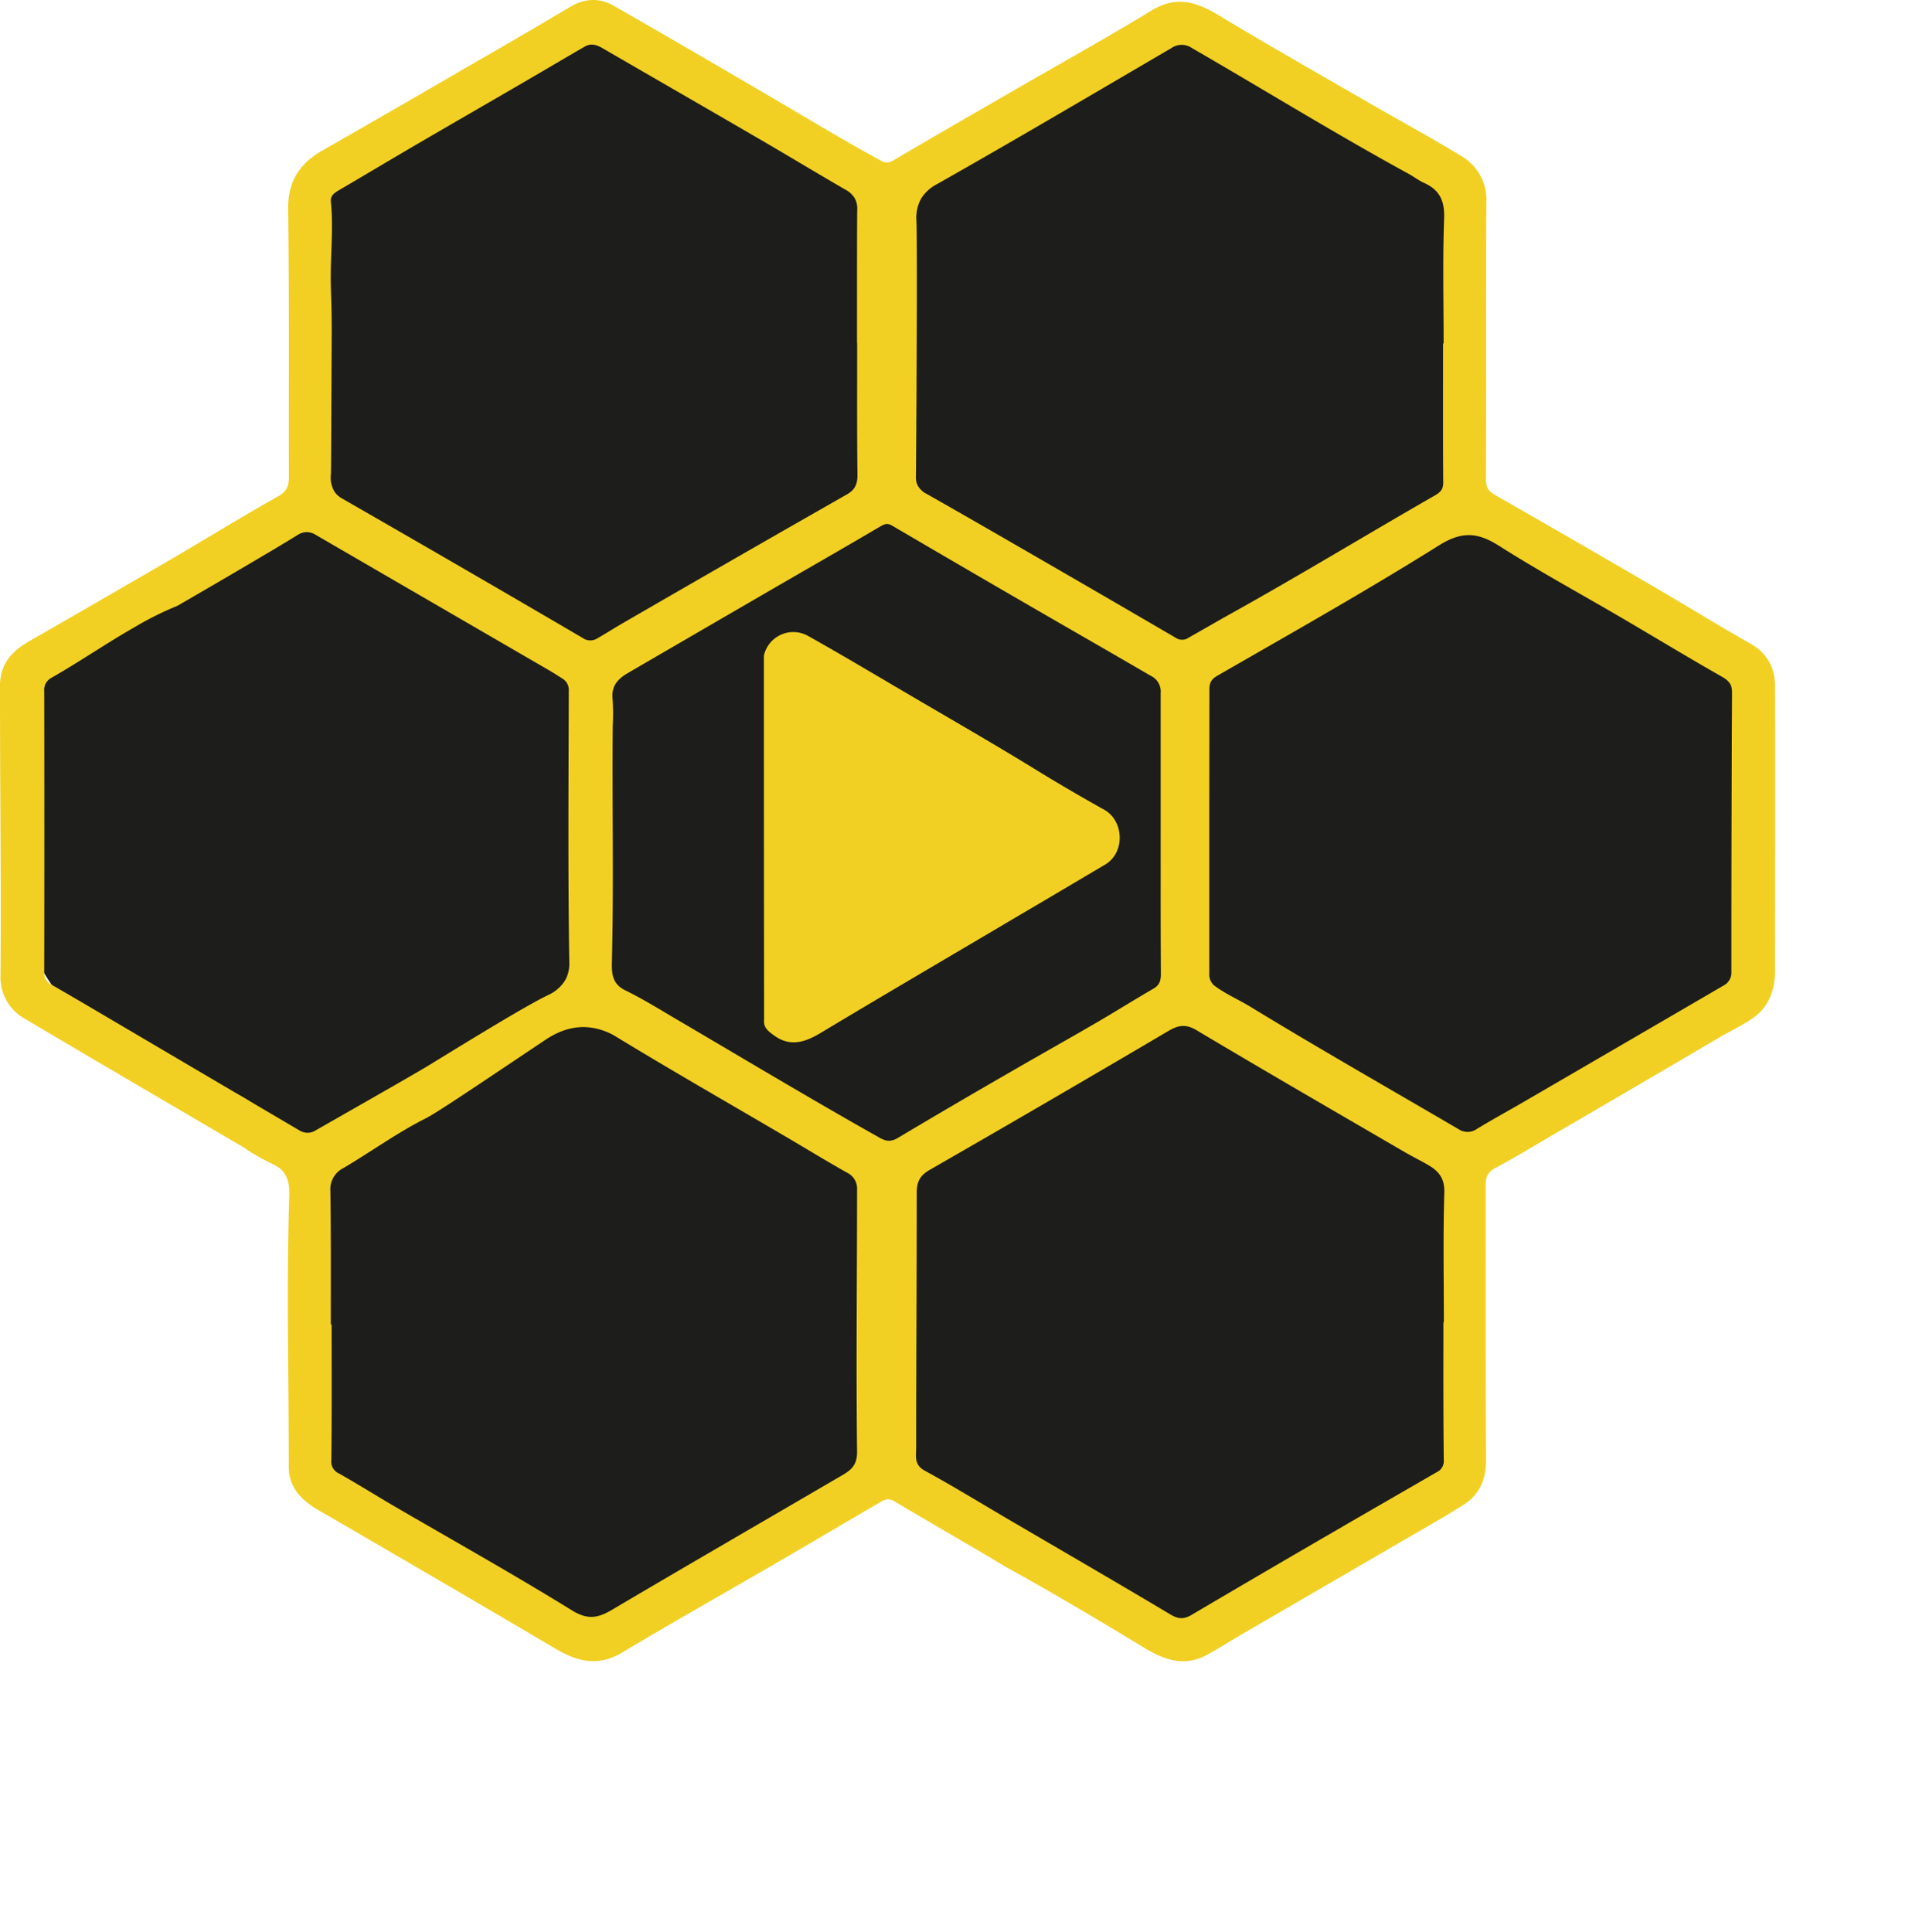
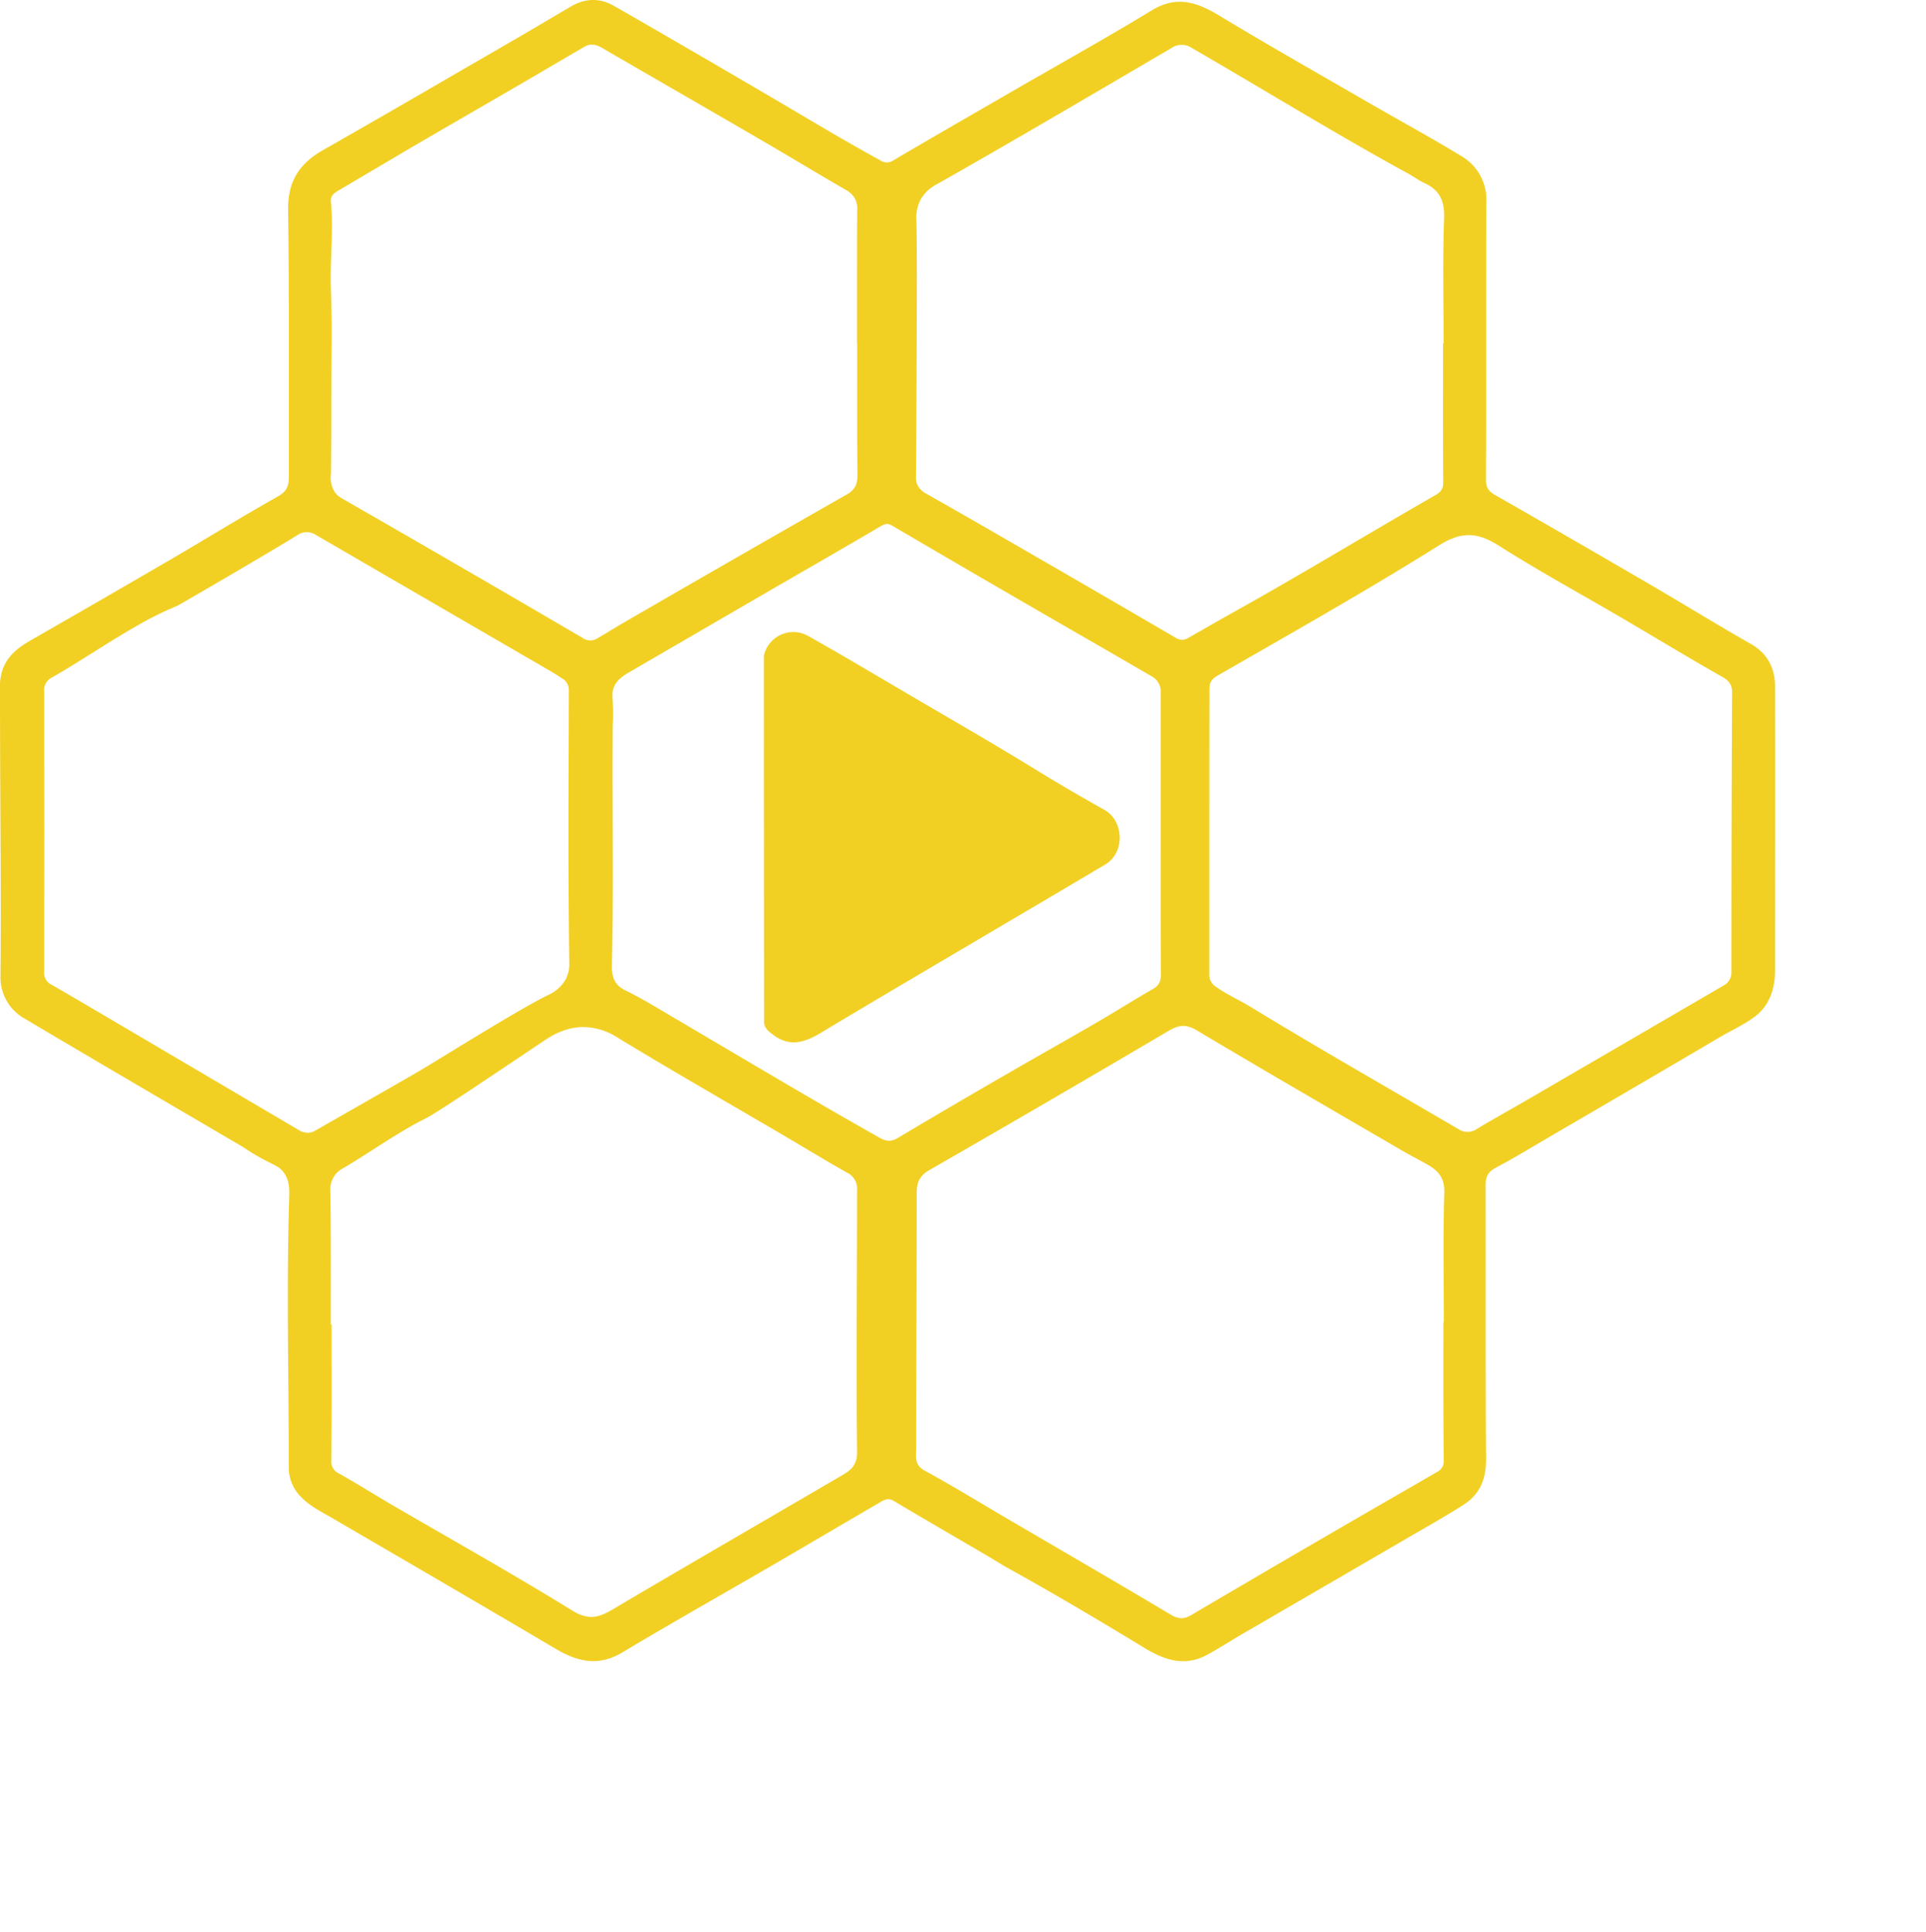
<svg xmlns="http://www.w3.org/2000/svg" id="Layer_1" data-name="Layer 1" viewBox="0 0 617.16 619.02">
  <defs>
    <style>.cls-1{fill:#1d1d1b;}.cls-2{fill:#f2d023;}</style>
  </defs>
-   <path class="cls-1" d="M462.77,474.09c-.71.87-12.29,8.68-35.43,24.31-25,16.9-35.55,23.54-49.07,22.38-4.31-.37-8.38-1.49-19.95-7.48-43.91-22.75-57.73-44.23-75.91-40.15-4.59,1-5.27,2.42-15.9,11.22-19.2,15.92-48.07,39.85-76.67,39.28-4.45-.09-1.59-.63-48.63-21.51-26.93-12-38.22-16.38-42.93-28.05-3.59-8.9-1.06-16.31.86-26.18,5.26-27.17,3.31-59.75-4.68-77.61-15.17-33.9-53-18.27-77.92-54.71-22.83-33.44-20-89.63,4.74-107.12.42-.3,2.55-1.43,6.79-3.68,47.75-25.3,53-27.12,59.29-33.94,8.41-9.08,10.47-19.36,14.58-39.93a179,179,0,0,0,0-69.16c25.77-28,58-52.26,92.26-48.62,41.83,4.44,52.22,46.81,91,45.78,43.24-1.15,59.87-54.46,98-46.4,17.56,3.7,19.44,16.12,44.09,21.15,0,0,22.06,4.77,34.19,16.33a17.06,17.06,0,0,1,1.24,1.35c2.78,3.36,9.6,12.83,7.9,67.45-1.11,35.44-4.14,36.4-.31,43,10.51,18.08,33,12.56,67.32,39.27,8.3,6.46,12.45,9.69,16.59,15.1C574.71,242.9,572,288.75,552.4,319c-25.15,38.9-59.64,23.53-76.89,57.77C457.57,412.38,487,444.62,462.77,474.09Z" />
  <path class="cls-2" d="M77.31,367.25c-23.06-13.54-46.16-27-69.15-40.67a15.14,15.14,0,0,1-8-14.05c.22-28.24-.1-52.3-.15-81.68,0-3-.13-8.92,0-11.95.37-6.75,4.24-10.48,9.55-13.53Q32.33,192.31,55,179.12c11.36-6.64,22.55-13.56,34-20,3-1.66,3.58-3.54,3.57-6.49-.08-28.49.15-57-.25-85.48-.12-9,3.62-14.71,11-18.93q23.12-13.19,46.1-26.59Q166.21,12,182.86,2.12c4.6-2.71,9.31-2.84,13.79-.28C213,11.19,229.28,20.7,245.54,30.21,257.66,37.3,269.66,44.6,282,51.34a3.71,3.71,0,0,0,4.35,0C299,43.9,311.71,36.58,324.42,29.24c14.94-8.64,30-17,44.78-26C377-1.42,383.41.61,390.44,4.85c15.81,9.55,31.88,18.66,47.87,27.91,9.91,5.73,20,11.2,29.75,17.14a16.15,16.15,0,0,1,8.22,14.8c-.18,29.62,0,59.23-.14,88.85,0,2.4.64,3.76,2.79,5q25.19,14.39,50.22,29c10.65,6.21,21.14,12.7,31.85,18.79,5.52,3.14,7.78,7.89,7.8,13.78.08,30.25,0,60.49,0,90.73,0,6.08-1.82,11.49-6.63,15.05-3.4,2.52-7.43,4.33-11.15,6.52q-26.29,15.49-52.68,30.83c-6.37,3.72-12.67,7.59-19.18,11.05-2.54,1.36-3.12,3-3.11,5.62.06,29.24-.07,58.49.13,87.73.05,6.31-2,11.25-7.17,14.55-6.53,4.18-13.34,7.93-20,11.84q-25.26,14.69-50.52,29.36c-3.92,2.28-7.73,4.75-11.71,6.92-7.09,3.86-13.53,1.73-19.93-2.14-14.82-9-29.69-17.86-44.88-26.21l-4.69-2.85h0C307,493.09,296.65,487.09,286.4,481c-2.1-1.26-3.54-.06-5.07.83-11.07,6.43-22.08,12.95-33.14,19.38-16.28,9.46-32.68,18.71-48.84,28.37-7.56,4.52-14.16,3-21.19-1.13-24-14.19-48-28.15-72.1-42.19-3.27-1.91-6.67-3.55-9.41-6.36A13.34,13.34,0,0,1,92.53,470c0-28.86-.76-57.72.15-86.56.07-2.15.13-5.43-2-8-1.61-2-3.37-2.13-8.89-5.36C79.56,368.77,78.4,367.89,77.31,367.25ZM138.06,341c13.86-8.5,30.7-18.82,37.63-22.15a12.21,12.21,0,0,0,5.52-4.91,10.87,10.87,0,0,0,1.21-5.58c-.45-29-.23-58-.16-86.94a4.24,4.24,0,0,0-2.11-4c-1.45-.93-2.9-1.86-4.39-2.72q-37.26-21.62-74.52-43.26a5.64,5.64,0,0,0-3-.92,5.53,5.53,0,0,0-2.89.93c-6.72,4.23-33.61,19.91-38.51,22.69A104,104,0,0,0,43,201.06c-9,5.13-17.58,11.07-26.58,16.19a4.37,4.37,0,0,0-2.25,4.3q.08,45,0,89.94a4.12,4.12,0,0,0,2.4,4.1c8.23,4.74,16.41,9.59,24.6,14.41L95.9,362.23A5.09,5.09,0,0,0,99,363a4.78,4.78,0,0,0,1.93-.63C123,349.77,134.06,343.48,138.06,341Zm249.44-74.8h0c0,15.24,0,30.48,0,45.72a4.6,4.6,0,0,0,2.16,4.32c3.52,2.53,7.48,4.22,11.13,6.46,22,13.43,44.4,26.16,66.63,39.19a5.2,5.2,0,0,0,5.91-.16c4.85-2.94,9.82-5.66,14.72-8.5q32.1-18.66,64.17-37.36a4.71,4.71,0,0,0,2.58-4.52q0-44.76.22-89.53c0-2.4-1-3.65-3.13-4.89-10.83-6.15-21.47-12.62-32.22-18.92-13.1-7.67-26.46-14.93-39.26-23.06-6.85-4.35-11.91-4.82-19.33-.16-23.26,14.58-47.21,28.06-71,41.76-2.22,1.28-2.56,2.58-2.55,4.68C387.52,236.26,387.5,251.25,387.5,266.24Zm74.91-156.13h.18c0-13.37-.33-26.75.16-40.1.21-5.65-1.48-9.15-6.48-11.38-1.68-.76-3.16-1.93-4.78-2.82-23.56-12.88-46.41-27-69.63-40.42a5.75,5.75,0,0,0-6.52.07c-24.95,14.6-49.84,29.3-75,43.54a13,13,0,0,0-5.19,4.71,12.67,12.67,0,0,0-1.5,7c.36,8.72-.09,79.4-.15,82.08a5.78,5.78,0,0,0,.66,3,6.7,6.7,0,0,0,2.75,2.51c12.48,7.07,24.89,14.25,37.31,21.43q21.31,12.31,42.58,24.73a3.62,3.62,0,0,0,4.11-.09c4.61-2.58,9.17-5.26,13.79-7.83,22-12.25,43.47-25.32,65.28-37.84,1.67-1,2.49-1.93,2.48-4C462.36,139.85,462.41,125,462.41,110.11ZM106,424.46h.26c0,14.48.08,29-.09,43.46a4.17,4.17,0,0,0,2.52,4.31c5.68,3.21,11.22,6.67,16.86,10,19.28,11.23,38.77,22.13,57.75,33.85,5.11,3.16,8.39,2.41,12.88-.24,24.21-14.31,48.55-28.38,72.82-42.57,3.06-1.79,5.7-3.14,5.64-8.06-.34-28,0-56,0-83.94a5.66,5.66,0,0,0-3.17-5.45C264.66,372,258,367.89,251.34,364c-17.9-10.51-35.92-20.82-53.65-31.61a20.51,20.51,0,0,0-10.36-3.25c-6.29-.13-11.06,3.08-13.12,4.46-23,15.41-34.43,23.11-37.82,24.81-9.16,4.6-17.49,10.69-26.32,15.9a7.57,7.57,0,0,0-4.2,7.46C106.07,396,106,410.21,106,424.46Zm356.57-.72h.09c0-13.87-.27-27.75.15-41.61.14-4.54-1.83-6.84-5.17-8.79-2.57-1.48-5.23-2.8-7.79-4.29-22.16-12.91-44.37-25.74-66.39-38.88-3.58-2.14-6-1.62-9.22.31q-38,22.41-76.32,44.42c-3.18,1.82-4.17,3.85-4.17,7.36,0,27.24-.17,54.47-.18,81.7,0,2.61-.76,5.43,2.74,7.33,9.18,5,18.08,10.49,27.1,15.77,17.23,10.09,34.51,20.09,51.65,30.33,2.54,1.52,4.34,1.56,6.77.12q23.39-13.8,46.87-27.41c10.54-6.13,21.12-12.2,31.67-18.32a3.9,3.9,0,0,0,2.27-3.83C462.46,453.21,462.52,438.47,462.52,423.74ZM274.67,109.9h-.05c0-22.87,0-39.47.07-42.71a6.84,6.84,0,0,0-.77-3.6,7.65,7.65,0,0,0-3.11-2.87c-9.69-5.59-19.24-11.42-28.91-17-16.28-9.48-32.61-18.86-48.9-28.32-1.85-1.08-3.68-1.59-5.59-.49-6.29,3.63-12.54,7.35-18.82,11-11.71,6.82-23.45,13.58-35.16,20.41-8.28,4.84-16.51,9.77-24.79,14.62-1.47.86-2.81,1.74-2.62,3.66.91,9.11-.27,18.21,0,27.32.07,2.69.29,8.21.27,14.2-.13,30.16-.19,45.24-.24,45.69a8.9,8.9,0,0,0,1.09,5.69,7,7,0,0,0,2.44,2.23q38.63,22.17,77.06,44.67a4.22,4.22,0,0,0,4.79.16c2.78-1.59,5.48-3.33,8.24-4.92q35.84-20.75,71.8-41.25c2.45-1.4,3.31-3.27,3.29-6.1C274.6,138.13,274.67,124,274.67,109.9Zm97.25,157.26c0-15,0-30,0-45a5.58,5.58,0,0,0-3.2-5.6q-10.67-6.22-21.38-12.38-30.72-17.69-61.29-35.63c-1.58-.94-2.4-.76-3.9.12-12.62,7.44-25.35,14.7-38,22.05q-21.43,12.44-42.86,24.91c-3.23,1.87-5.44,4.12-5,8.29a70.63,70.63,0,0,1,.06,8.61c-.23,25.1.34,50.2-.26,75.3-.08,3.6-.2,7.33,4.17,9.49,6.17,3,12,6.7,18,10.19,21.16,12.45,42.23,25.07,63.63,37.11,2.1,1.18,3.65,1.33,5.79.06q17.91-10.68,36-21.09c9.17-5.32,18.41-10.48,27.57-15.81,6.19-3.61,12.26-7.42,18.44-11,1.89-1.11,2.31-2.61,2.3-4.65C371.9,297.13,371.92,282.15,371.92,267.16ZM1.12,306.49" />
  <path class="cls-2" d="M244.77,210.13a9.66,9.66,0,0,1,14-6.43c10.6,5.93,21,12.16,31.5,18.31,14.18,8.34,28.46,16.51,42.46,25.15,7,4.29,14,8.36,21.14,12.35,6.26,3.51,6.8,13.71.2,17.6-9.05,5.33-18.06,10.71-27.11,16C305.65,305.74,284.23,318.23,263,331c-5,3-9.78,4.59-14.95.83-1.62-1.19-3.47-2.41-3.21-4.91Q244.78,268.51,244.77,210.13Z" />
</svg>